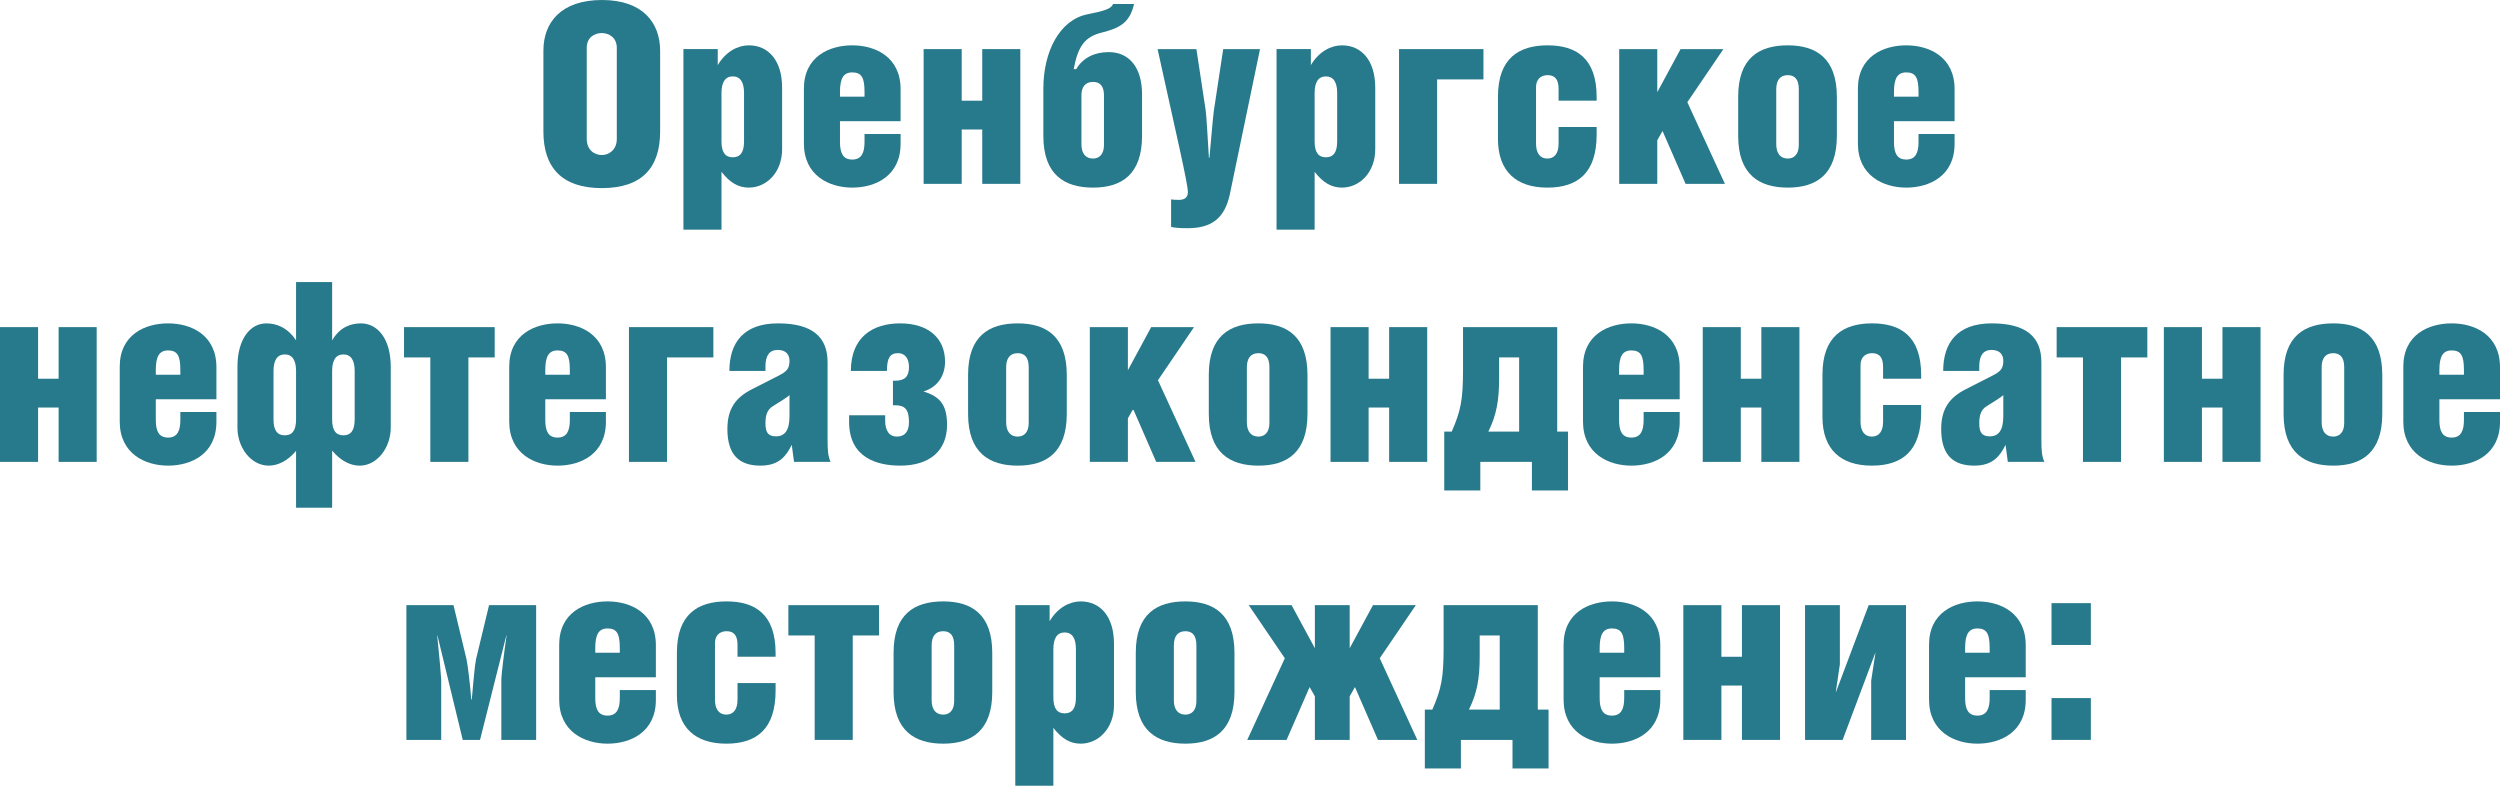
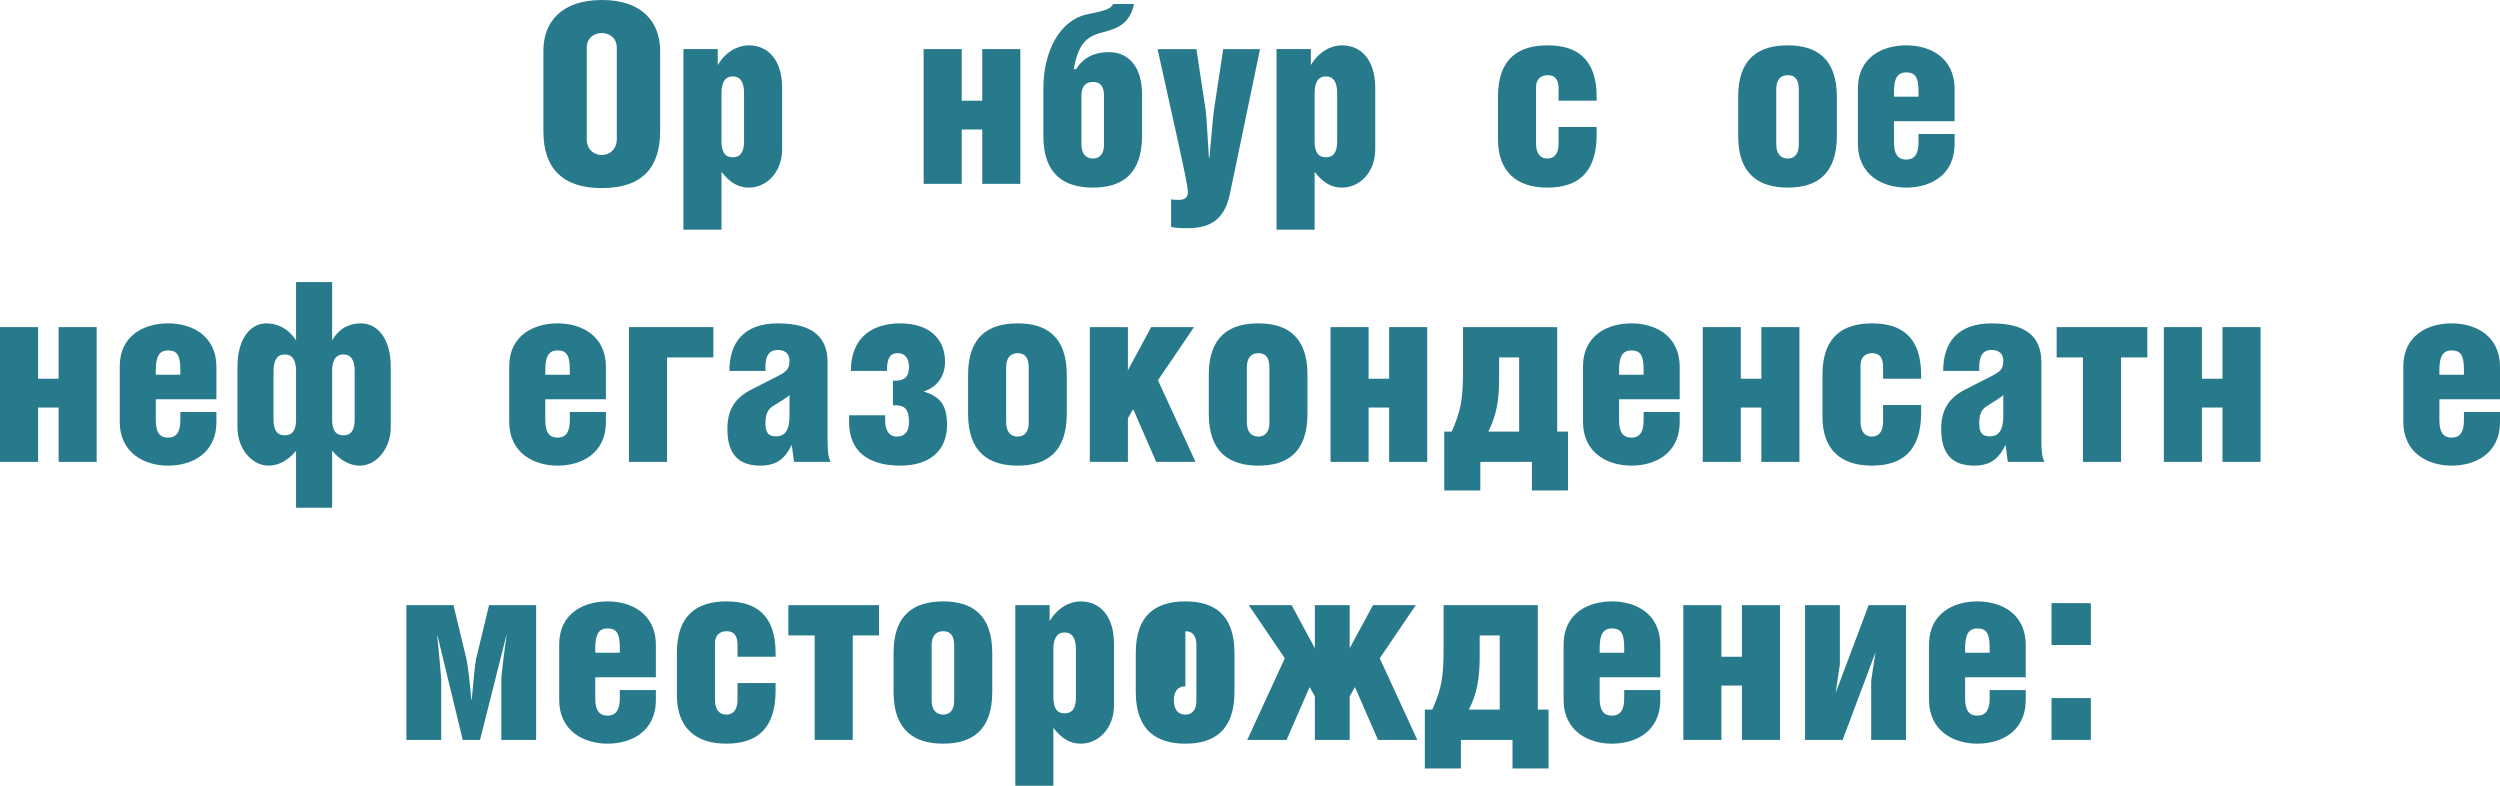
<svg xmlns="http://www.w3.org/2000/svg" xml:space="preserve" width="84.505mm" height="26.56mm" version="1.1" style="shape-rendering:geometricPrecision; text-rendering:geometricPrecision; image-rendering:optimizeQuality; fill-rule:evenodd; clip-rule:evenodd" viewBox="0 0 7505.2 2358.86">
  <defs>
    <style type="text/css"> .fil0 {fill:#27798C;fill-rule:nonzero} </style>
  </defs>
  <g id="Layer_x0020_1">
    <path class="fil0" d="M1807.31 0c-122.57,0 -175.96,66.92 -175.96,151.9l0 242.88c0,107.53 54.9,169.94 175.2,169.94 121.82,0 175.2,-62.41 175.2,-169.94l0 -242.13c0,-84.21 -51.88,-152.64 -174.45,-152.64zm-0.75 99.26c21.8,0 45.12,13.54 45.12,44.36l0 273.71c0,32.33 -23.31,48.12 -45.12,48.12 -22.56,0 -45.12,-15.79 -45.12,-48.12l0 -273.71c0,-30.83 22.56,-44.36 45.12,-44.36z" />
    <path id="_1" class="fil0" d="M2199.83 229.34c22.55,0 33.83,17.3 33.83,49.63l0 145.88c0,32.34 -11.28,47.37 -33.83,47.37 -22.56,0 -33.84,-15.04 -33.84,-47.37l0 -145.88c0,-32.33 11.28,-49.63 33.84,-49.63zm-33.84 286.49c25.56,33.08 51.13,47.37 81.96,47.37 53.39,0 100.01,-45.87 100.01,-115.05l0 -184.98c0,-81.96 -41.36,-127.07 -100.01,-127.07 -33.08,0 -69.18,18.79 -93.24,59.4l0 -48.12 -103.02 0 0 542.15 114.3 0 0 -173.7z" />
-     <path id="_2" class="fil0" d="M2703.64 363.94l0 -96.25c0,-97 -75.94,-131.59 -145.12,-131.59 -69.19,0 -145.13,33.84 -145.13,130.09l0 164.68c0,96.25 75.94,132.34 145.13,132.34 69.18,0 145.12,-34.59 145.12,-131.6l0 -29.33 -108.28 0 0 24.07c0,32.33 -9.02,52.63 -36.84,52.63 -27.83,0 -36.85,-19.55 -36.85,-52.63l0 -62.42 181.97 0zm-181.97 -73.69l0 -14.28c0,-40.61 10.52,-58.65 36.85,-58.65 28.57,0 36.84,16.54 36.84,58.65l0 14.28 -73.69 0z" />
    <polygon id="_3" class="fil0" points="2887.12,302.29 2887.12,147.39 2772.81,147.39 2772.81,551.93 2887.12,551.93 2887.12,388.76 2948.77,388.76 2948.77,551.93 3063.07,551.93 3063.07,147.39 2948.77,147.39 2948.77,302.29 " />
    <path id="_4" class="fil0" d="M3223.24 207.54c13.54,-71.31 34.58,-97.5 85.71,-110.16 51.14,-12.78 82.72,-28.45 95.5,-85.34l-63.16 0c-4.51,14.28 -27.07,21.05 -75.94,30.7 -84.22,16.42 -133.1,112.16 -133.1,222.7l0 142.87c0,115.8 63.16,154.9 148.89,154.9 85.72,0 147.38,-39.1 147.38,-155.65l0 -124.07c0,-82.71 -39.85,-127.07 -100,-127.07 -41.36,0 -76.7,15.79 -97.76,51.13l-7.51 0zm57.9 38.35c21.05,0 33.08,12.03 33.08,40.61l0 148.89c0,26.32 -12.78,40.61 -33.08,40.61 -21.06,0 -34.59,-14.29 -34.59,-42.86l0 -147.39c0,-24.06 11.28,-39.85 34.59,-39.85z" />
    <path id="_5" class="fil0" d="M3475.14 147.39c54.9,249.65 90.99,403.79 90.99,429.36 0,15.79 -9.78,23.31 -27.07,23.31 -10.52,0 -19.55,-0.75 -23.31,-1.51l0 82.72c9.78,2.26 23.31,3.76 49.63,3.76 69.19,0 111.29,-27.07 127.08,-103.77l90.23 -433.87 -110.54 0 -27.83 183.47c-3,20.3 -9.02,95.5 -13.54,142.87l-1.5 0c-3.01,-47.37 -7.52,-129.34 -9.78,-142.87l-27.82 -183.47 -116.56 0z" />
    <path id="_6" class="fil0" d="M3980.45 229.34c22.55,0 33.83,17.3 33.83,49.63l0 145.88c0,32.34 -11.28,47.37 -33.83,47.37 -22.56,0 -33.84,-15.04 -33.84,-47.37l0 -145.88c0,-32.33 11.28,-49.63 33.84,-49.63zm-33.84 286.49c25.56,33.08 51.13,47.37 81.96,47.37 53.39,0 100.01,-45.87 100.01,-115.05l0 -184.98c0,-81.96 -41.36,-127.07 -100.01,-127.07 -33.08,0 -69.18,18.79 -93.24,59.4l0 -48.12 -103.02 0 0 542.15 114.3 0 0 -173.7z" />
-     <polygon id="_7" class="fil0" points="4200.01,147.39 4200.01,551.93 4314.32,551.93 4314.32,238.37 4453.43,238.37 4453.43,147.39 " />
    <path id="_8" class="fil0" d="M4679 381.24l0 50.38c0,29.33 -12.78,44.37 -33.84,44.37 -21.8,0 -33.84,-16.55 -33.84,-44.37l0 -170.69c0,-21.8 13.54,-35.34 34.59,-35.34 21.8,0 33.08,12.03 33.08,41.36l0 35.34 114.29 0 0 -11.28c0,-116.55 -61.65,-154.9 -147.38,-154.9 -85.72,0 -148.89,38.35 -148.89,154.14l0 127.08c0,97.75 55.64,145.88 148.13,145.88 92.49,0 148.13,-45.12 148.13,-159.41l0 -22.56 -114.29 0z" />
-     <polygon id="_9" class="fil0" points="4975.28,147.39 4860.97,147.39 4860.97,551.93 4975.28,551.93 4975.28,421.09 4991.07,393.27 5060.25,551.93 5178.3,551.93 5065.5,306.8 5173.78,147.39 5045.2,147.39 4975.28,276.72 " />
    <path id="_10" class="fil0" d="M5367.04 136.11c-86.48,0 -148.89,38.35 -148.89,154.14l0 118.06c0,115.8 63.16,154.9 148.89,154.9 85.72,0 147.38,-39.1 147.38,-155.65l0 -116.55c0,-116.55 -62.41,-154.9 -147.38,-154.9zm0 89.48c21.05,0 33.08,12.78 33.08,42.11l0 167.69c0,26.32 -12.78,40.61 -33.08,40.61 -21.06,0 -34.59,-14.29 -34.59,-42.86l0 -165.43c0,-26.32 11.28,-42.11 34.59,-42.11z" />
    <path id="_11" class="fil0" d="M5867.84 363.94l0 -96.25c0,-97 -75.94,-131.59 -145.12,-131.59 -69.19,0 -145.13,33.84 -145.13,130.09l0 164.68c0,96.25 75.94,132.34 145.13,132.34 69.18,0 145.12,-34.59 145.12,-131.6l0 -29.33 -108.28 0 0 24.07c0,32.33 -9.02,52.63 -36.84,52.63 -27.83,0 -36.85,-19.55 -36.85,-52.63l0 -62.42 181.97 0zm-181.97 -73.69l0 -14.28c0,-40.61 10.52,-58.65 36.85,-58.65 28.57,0 36.84,16.54 36.84,58.65l0 14.28 -73.69 0z" />
    <polygon id="_12" class="fil0" points="114.3,1136.95 114.3,982.05 -0,982.05 -0,1386.59 114.3,1386.59 114.3,1223.42 175.96,1223.42 175.96,1386.59 290.25,1386.59 290.25,982.05 175.96,982.05 175.96,1136.95 " />
    <path id="_13" class="fil0" d="M649.69 1198.6l0 -96.25c0,-97 -75.94,-131.59 -145.12,-131.59 -69.19,0 -145.13,33.84 -145.13,130.09l0 164.68c0,96.25 75.94,132.34 145.13,132.34 69.18,0 145.12,-34.59 145.12,-131.6l0 -29.33 -108.28 0 0 24.07c0,32.33 -9.02,52.63 -36.84,52.63 -27.83,0 -36.85,-19.55 -36.85,-52.63l0 -62.42 181.97 0zm-181.97 -73.69l0 -14.28c0,-40.61 10.52,-58.65 36.85,-58.65 28.57,0 36.84,16.54 36.84,58.65l0 14.28 -73.69 0z" />
    <path id="_14" class="fil0" d="M1030.93 1064.01c22.56,0 33.84,17.3 33.84,49.63l0 145.88c0,32.34 -11.28,47.37 -33.84,47.37 -22.56,0 -33.84,-15.04 -33.84,-47.37l0 -145.88c0,-32.33 11.28,-49.63 33.84,-49.63zm-142.12 460.2l108.28 0 0 -171.45c26.32,31.58 55.64,45.12 82.71,45.12 52.64,0 93.25,-54.14 93.25,-114.29l0 -182.73c0,-84.22 -39.86,-130.09 -89.49,-130.09 -29.33,0 -63.16,10.52 -86.47,51.13l0 -175.2 -108.28 0 0 175.2c-25.57,-39.1 -59.41,-51.13 -89.48,-51.13 -47.37,0 -86.48,45.86 -86.48,130.09l0 183.47c0,59.41 40.61,113.55 93.99,113.55 25.57,0 55.65,-12.78 81.97,-44.36l0 170.69zm-33.84 -460.2c22.56,0 33.84,17.3 33.84,49.63l0 145.88c0,32.34 -11.28,47.37 -33.84,47.37 -22.56,0 -33.84,-15.04 -33.84,-47.37l0 -145.88c0,-32.33 11.28,-49.63 33.84,-49.63z" />
-     <polygon id="_15" class="fil0" points="1212.9,982.05 1212.9,1073.03 1291.86,1073.03 1291.86,1386.59 1406.15,1386.59 1406.15,1073.03 1485.11,1073.03 1485.11,982.05 " />
    <path id="_16" class="fil0" d="M1818.97 1198.6l0 -96.25c0,-97 -75.94,-131.59 -145.12,-131.59 -69.19,0 -145.13,33.84 -145.13,130.09l0 164.68c0,96.25 75.94,132.34 145.13,132.34 69.18,0 145.12,-34.59 145.12,-131.6l0 -29.33 -108.28 0 0 24.07c0,32.33 -9.02,52.63 -36.84,52.63 -27.83,0 -36.85,-19.55 -36.85,-52.63l0 -62.42 181.97 0zm-181.97 -73.69l0 -14.28c0,-40.61 10.52,-58.65 36.85,-58.65 28.57,0 36.84,16.54 36.84,58.65l0 14.28 -73.69 0z" />
    <polygon id="_17" class="fil0" points="1888.15,982.05 1888.15,1386.59 2002.45,1386.59 2002.45,1073.03 2141.56,1073.03 2141.56,982.05 " />
    <path id="_18" class="fil0" d="M2370.15 1185.82l0 63.16c0,42.11 -13.54,60.91 -40.61,60.91 -23.31,0 -31.58,-11.28 -31.58,-39.1 0,-22.56 4.51,-40.61 21.8,-51.13 17.3,-10.52 47.37,-29.33 50.38,-33.84zm-72.19 -72.19l0 -14.28c0,-30.84 11.28,-48.88 36.85,-48.88 26.32,0 35.34,15.79 35.34,32.34 0,24.81 -9.02,33.08 -34.59,45.87l-78.2 39.85c-48.87,24.81 -73.69,58.65 -73.69,119.56 0,79.7 37.59,109.78 99.26,109.78 56.4,0 77.45,-29.33 93.99,-62.41l6.77 51.13 109.78 0c-7.52,-17.29 -9.02,-31.58 -9.02,-68.43l0 -230.84c0,-75.2 -45.12,-116.55 -148.89,-116.55 -103.77,0 -145.88,58.65 -145.88,142.87l108.28 0z" />
    <path id="_19" class="fil0" d="M2662.66 1113.63c0,-39.85 9.77,-53.39 33.08,-53.39 23.3,0 33.08,18.8 33.08,41.36 0,28.57 -12.03,41.35 -42.11,41.35l-6.01 0 0 73.69 6.01 0c29.33,0 42.11,11.28 42.11,51.14 0,27.82 -12.78,42.86 -36.09,42.86 -24.06,0 -35.34,-18.8 -35.34,-48.13l0 -15.79 -108.28 0 0 20.3c0,106.78 83.47,130.84 153.4,130.84 87.98,0 140.61,-44.36 140.61,-122.57 0,-58.65 -20.3,-84.97 -70.68,-100 45.12,-14.29 64.67,-50.38 64.67,-89.48 0,-72.19 -51.88,-115.05 -134.6,-115.05 -82.71,0 -148.13,41.35 -148.13,142.87l108.28 0z" />
    <path id="_20" class="fil0" d="M3055.17 970.77c-86.48,0 -148.89,38.35 -148.89,154.14l0 118.06c0,115.8 63.16,154.9 148.89,154.9 85.72,0 147.38,-39.1 147.38,-155.65l0 -116.55c0,-116.55 -62.41,-154.9 -147.38,-154.9zm0 89.48c21.05,0 33.08,12.78 33.08,42.11l0 167.69c0,26.32 -12.78,40.61 -33.08,40.61 -21.06,0 -34.59,-14.29 -34.59,-42.86l0 -165.43c0,-26.32 11.28,-42.11 34.59,-42.11z" />
    <polygon id="_21" class="fil0" points="3386.03,982.05 3271.73,982.05 3271.73,1386.59 3386.03,1386.59 3386.03,1255.75 3401.82,1227.93 3471,1386.59 3589.05,1386.59 3476.25,1141.46 3584.54,982.05 3455.95,982.05 3386.03,1111.38 " />
    <path id="_22" class="fil0" d="M3777.79 970.77c-86.48,0 -148.89,38.35 -148.89,154.14l0 118.06c0,115.8 63.16,154.9 148.89,154.9 85.72,0 147.38,-39.1 147.38,-155.65l0 -116.55c0,-116.55 -62.41,-154.9 -147.38,-154.9zm0 89.48c21.05,0 33.08,12.78 33.08,42.11l0 167.69c0,26.32 -12.78,40.61 -33.08,40.61 -21.06,0 -34.59,-14.29 -34.59,-42.86l0 -165.43c0,-26.32 11.28,-42.11 34.59,-42.11z" />
    <polygon id="_23" class="fil0" points="4108.65,1136.95 4108.65,982.05 3994.35,982.05 3994.35,1386.59 4108.65,1386.59 4108.65,1223.42 4170.31,1223.42 4170.31,1386.59 4284.6,1386.59 4284.6,982.05 4170.31,982.05 4170.31,1136.95 " />
    <path id="_24" class="fil0" d="M4358.3 1295.6l-22.56 0 0 176.71 108.28 0 0 -85.72 154.9 0 0 85.72 108.28 0 0 -176.71 -32.34 0 0 -313.56 -282.73 0 0 127.83c0,90.98 -6.77,123.32 -33.84,185.73l0 0zm202.27 -222.58l0 222.58 -92.49 0c24.81,-49.63 32.34,-94.75 32.34,-158.66l0 -63.92 60.15 0z" />
    <path id="_25" class="fil0" d="M5042.57 1198.6l0 -96.25c0,-97 -75.94,-131.59 -145.12,-131.59 -69.19,0 -145.13,33.84 -145.13,130.09l0 164.68c0,96.25 75.94,132.34 145.13,132.34 69.18,0 145.12,-34.59 145.12,-131.6l0 -29.33 -108.28 0 0 24.07c0,32.33 -9.02,52.63 -36.84,52.63 -27.83,0 -36.85,-19.55 -36.85,-52.63l0 -62.42 181.97 0zm-181.97 -73.69l0 -14.28c0,-40.61 10.52,-58.65 36.85,-58.65 28.57,0 36.84,16.54 36.84,58.65l0 14.28 -73.69 0z" />
    <polygon id="_26" class="fil0" points="5226.05,1136.95 5226.05,982.05 5111.75,982.05 5111.75,1386.59 5226.05,1386.59 5226.05,1223.42 5287.71,1223.42 5287.71,1386.59 5402,1386.59 5402,982.05 5287.71,982.05 5287.71,1136.95 " />
    <path id="_27" class="fil0" d="M5653.16 1215.9l0 50.38c0,29.33 -12.78,44.37 -33.84,44.37 -21.8,0 -33.84,-16.55 -33.84,-44.37l0 -170.69c0,-21.8 13.54,-35.34 34.59,-35.34 21.8,0 33.08,12.03 33.08,41.36l0 35.34 114.29 0 0 -11.28c0,-116.55 -61.65,-154.9 -147.38,-154.9 -85.72,0 -148.89,38.35 -148.89,154.14l0 127.08c0,97.75 55.64,145.88 148.13,145.88 92.49,0 148.13,-45.12 148.13,-159.41l0 -22.56 -114.29 0z" />
    <path id="_28" class="fil0" d="M6014.09 1185.82l0 63.16c0,42.11 -13.54,60.91 -40.61,60.91 -23.31,0 -31.58,-11.28 -31.58,-39.1 0,-22.56 4.51,-40.61 21.8,-51.13 17.3,-10.52 47.37,-29.33 50.38,-33.84zm-72.19 -72.19l0 -14.28c0,-30.84 11.28,-48.88 36.85,-48.88 26.32,0 35.34,15.79 35.34,32.34 0,24.81 -9.02,33.08 -34.59,45.87l-78.2 39.85c-48.87,24.81 -73.69,58.65 -73.69,119.56 0,79.7 37.59,109.78 99.26,109.78 56.4,0 77.45,-29.33 93.99,-62.41l6.77 51.13 109.78 0c-7.52,-17.29 -9.02,-31.58 -9.02,-68.43l0 -230.84c0,-75.2 -45.12,-116.55 -148.89,-116.55 -103.77,0 -145.88,58.65 -145.88,142.87l108.28 0z" />
    <polygon id="_29" class="fil0" points="6174.25,982.05 6174.25,1073.03 6253.21,1073.03 6253.21,1386.59 6367.5,1386.59 6367.5,1073.03 6446.46,1073.03 6446.46,982.05 " />
    <polygon id="_30" class="fil0" points="6610.39,1136.95 6610.39,982.05 6496.09,982.05 6496.09,1386.59 6610.39,1386.59 6610.39,1223.42 6672.04,1223.42 6672.04,1386.59 6786.34,1386.59 6786.34,982.05 6672.04,982.05 6672.04,1136.95 " />
-     <path id="_31" class="fil0" d="M7004.41 970.77c-86.48,0 -148.89,38.35 -148.89,154.14l0 118.06c0,115.8 63.16,154.9 148.89,154.9 85.72,0 147.38,-39.1 147.38,-155.65l0 -116.55c0,-116.55 -62.41,-154.9 -147.38,-154.9zm0 89.48c21.05,0 33.08,12.78 33.08,42.11l0 167.69c0,26.32 -12.78,40.61 -33.08,40.61 -21.06,0 -34.59,-14.29 -34.59,-42.86l0 -165.43c0,-26.32 11.28,-42.11 34.59,-42.11z" />
    <path id="_32" class="fil0" d="M7505.2 1198.6l0 -96.25c0,-97 -75.94,-131.59 -145.12,-131.59 -69.19,0 -145.13,33.84 -145.13,130.09l0 164.68c0,96.25 75.94,132.34 145.13,132.34 69.18,0 145.12,-34.59 145.12,-131.6l0 -29.33 -108.28 0 0 24.07c0,32.33 -9.02,52.63 -36.84,52.63 -27.83,0 -36.85,-19.55 -36.85,-52.63l0 -62.42 181.97 0zm-181.97 -73.69l0 -14.28c0,-40.61 10.52,-58.65 36.85,-58.65 28.57,0 36.84,16.54 36.84,58.65l0 14.28 -73.69 0z" />
    <path id="_33" class="fil0" d="M1220.03 1816.71l0 404.55 104.52 0 0 -180.47c0,-6.77 -6.01,-75.94 -12.03,-133.1l0.75 0 75.94 313.57 51.88 0 78.96 -313.57 0.75 0c-7.52,51.14 -15.79,120.32 -15.79,131.6l0 181.97 104.52 0 0 -404.55 -141.36 0 -39.1 162.42c-3.76,17.29 -9.02,77.45 -12.78,121.06l-1.5 0c-3.01,-42.12 -10.53,-103.77 -14.29,-121.06l-39.1 -162.42 -141.37 0z" />
    <path id="_34" class="fil0" d="M1968.98 2033.26l0 -96.25c0,-97 -75.94,-131.59 -145.12,-131.59 -69.19,0 -145.13,33.84 -145.13,130.09l0 164.68c0,96.25 75.94,132.34 145.13,132.34 69.18,0 145.12,-34.59 145.12,-131.6l0 -29.33 -108.28 0 0 24.07c0,32.33 -9.02,52.63 -36.84,52.63 -27.83,0 -36.85,-19.55 -36.85,-52.63l0 -62.42 181.97 0zm-181.97 -73.69l0 -14.28c0,-40.61 10.52,-58.65 36.85,-58.65 28.57,0 36.84,16.54 36.84,58.65l0 14.28 -73.69 0z" />
    <path id="_35" class="fil0" d="M2214.11 2050.56l0 50.38c0,29.33 -12.78,44.37 -33.84,44.37 -21.8,0 -33.84,-16.55 -33.84,-44.37l0 -170.69c0,-21.8 13.54,-35.34 34.59,-35.34 21.8,0 33.08,12.03 33.08,41.36l0 35.34 114.29 0 0 -11.28c0,-116.55 -61.65,-154.9 -147.38,-154.9 -85.72,0 -148.89,38.35 -148.89,154.14l0 127.08c0,97.75 55.64,145.88 148.13,145.88 92.49,0 148.13,-45.12 148.13,-159.41l0 -22.56 -114.29 0z" />
    <polygon id="_36" class="fil0" points="2366.76,1816.71 2366.76,1907.69 2445.71,1907.69 2445.71,2221.26 2560.01,2221.26 2560.01,1907.69 2638.96,1907.69 2638.96,1816.71 " />
    <path id="_37" class="fil0" d="M2831.47 1805.43c-86.48,0 -148.89,38.35 -148.89,154.14l0 118.06c0,115.8 63.16,154.9 148.89,154.9 85.72,0 147.38,-39.1 147.38,-155.65l0 -116.55c0,-116.55 -62.41,-154.9 -147.38,-154.9zm0 89.48c21.05,0 33.08,12.78 33.08,42.11l0 167.69c0,26.32 -12.78,40.61 -33.08,40.61 -21.06,0 -34.59,-14.29 -34.59,-42.86l0 -165.43c0,-26.32 11.28,-42.11 34.59,-42.11z" />
    <path id="_38" class="fil0" d="M3196.16 1898.67c22.55,0 33.83,17.3 33.83,49.63l0 145.88c0,32.34 -11.28,47.37 -33.83,47.37 -22.56,0 -33.84,-15.04 -33.84,-47.37l0 -145.88c0,-32.33 11.28,-49.63 33.84,-49.63zm-33.84 286.49c25.56,33.08 51.13,47.37 81.96,47.37 53.39,0 100.01,-45.87 100.01,-115.05l0 -184.98c0,-81.96 -41.36,-127.07 -100.01,-127.07 -33.08,0 -69.18,18.79 -93.24,59.4l0 -48.12 -103.02 0 0 542.15 114.3 0 0 -173.7z" />
-     <path id="_39" class="fil0" d="M3558.6 1805.43c-86.48,0 -148.89,38.35 -148.89,154.14l0 118.06c0,115.8 63.16,154.9 148.89,154.9 85.72,0 147.38,-39.1 147.38,-155.65l0 -116.55c0,-116.55 -62.41,-154.9 -147.38,-154.9zm0 89.48c21.05,0 33.08,12.78 33.08,42.11l0 167.69c0,26.32 -12.78,40.61 -33.08,40.61 -21.06,0 -34.59,-14.29 -34.59,-42.86l0 -165.43c0,-26.32 11.28,-42.11 34.59,-42.11z" />
+     <path id="_39" class="fil0" d="M3558.6 1805.43c-86.48,0 -148.89,38.35 -148.89,154.14l0 118.06c0,115.8 63.16,154.9 148.89,154.9 85.72,0 147.38,-39.1 147.38,-155.65l0 -116.55c0,-116.55 -62.41,-154.9 -147.38,-154.9zm0 89.48c21.05,0 33.08,12.78 33.08,42.11l0 167.69c0,26.32 -12.78,40.61 -33.08,40.61 -21.06,0 -34.59,-14.29 -34.59,-42.86c0,-26.32 11.28,-42.11 34.59,-42.11z" />
    <polygon id="_40" class="fil0" points="3947.36,1816.71 3947.36,1946.04 3877.43,1816.71 3748.84,1816.71 3857.12,1976.12 3744.33,2221.26 3862.39,2221.26 3931.57,2062.59 3947.36,2090.42 3947.36,2221.26 4051.87,2221.26 4051.87,2090.42 4067.66,2062.59 4136.85,2221.26 4254.9,2221.26 4142.11,1976.12 4250.39,1816.71 4121.8,1816.71 4051.87,1946.04 4051.87,1816.71 " />
    <path id="_41" class="fil0" d="M4300.02 2130.27l-22.56 0 0 176.71 108.28 0 0 -85.72 154.9 0 0 85.72 108.28 0 0 -176.71 -32.34 0 0 -313.56 -282.73 0 0 127.83c0,90.98 -6.77,123.32 -33.84,185.73l0 0zm202.27 -222.58l0 222.58 -92.49 0c24.81,-49.63 32.34,-94.75 32.34,-158.66l0 -63.92 60.15 0z" />
    <path id="_42" class="fil0" d="M4984.29 2033.26l0 -96.25c0,-97 -75.94,-131.59 -145.12,-131.59 -69.19,0 -145.13,33.84 -145.13,130.09l0 164.68c0,96.25 75.94,132.34 145.13,132.34 69.18,0 145.12,-34.59 145.12,-131.6l0 -29.33 -108.28 0 0 24.07c0,32.33 -9.02,52.63 -36.84,52.63 -27.83,0 -36.85,-19.55 -36.85,-52.63l0 -62.42 181.97 0zm-181.97 -73.69l0 -14.28c0,-40.61 10.52,-58.65 36.85,-58.65 28.57,0 36.84,16.54 36.84,58.65l0 14.28 -73.69 0z" />
    <polygon id="_43" class="fil0" points="5167.77,1971.61 5167.77,1816.71 5053.47,1816.71 5053.47,2221.26 5167.77,2221.26 5167.77,2058.08 5229.43,2058.08 5229.43,2221.26 5343.72,2221.26 5343.72,1816.71 5229.43,1816.71 5229.43,1971.61 " />
    <polygon id="_44" class="fil0" points="5418.92,1816.71 5418.92,2221.26 5531.71,2221.26 5630.22,1958.83 5630.22,1960.33 5617.44,2043.04 5617.44,2221.26 5721.96,2221.26 5721.96,1816.71 5609.91,1816.71 5511.41,2078.38 5511.41,2076.13 5523.44,1994.17 5523.44,1816.71 " />
    <path id="_45" class="fil0" d="M6081.39 2033.26l0 -96.25c0,-97 -75.94,-131.59 -145.12,-131.59 -69.19,0 -145.13,33.84 -145.13,130.09l0 164.68c0,96.25 75.94,132.34 145.13,132.34 69.18,0 145.12,-34.59 145.12,-131.6l0 -29.33 -108.28 0 0 24.07c0,32.33 -9.02,52.63 -36.84,52.63 -27.83,0 -36.85,-19.55 -36.85,-52.63l0 -62.42 181.97 0zm-181.97 -73.69l0 -14.28c0,-40.61 10.52,-58.65 36.85,-58.65 28.57,0 36.84,16.54 36.84,58.65l0 14.28 -73.69 0z" />
    <path id="_46" class="fil0" d="M6158.84 1936.27l118.05 0 0 -125.58 -118.05 0 0 125.58zm0 284.99l118.05 0 0 -125.57 -118.05 0 0 125.57z" />
  </g>
</svg>